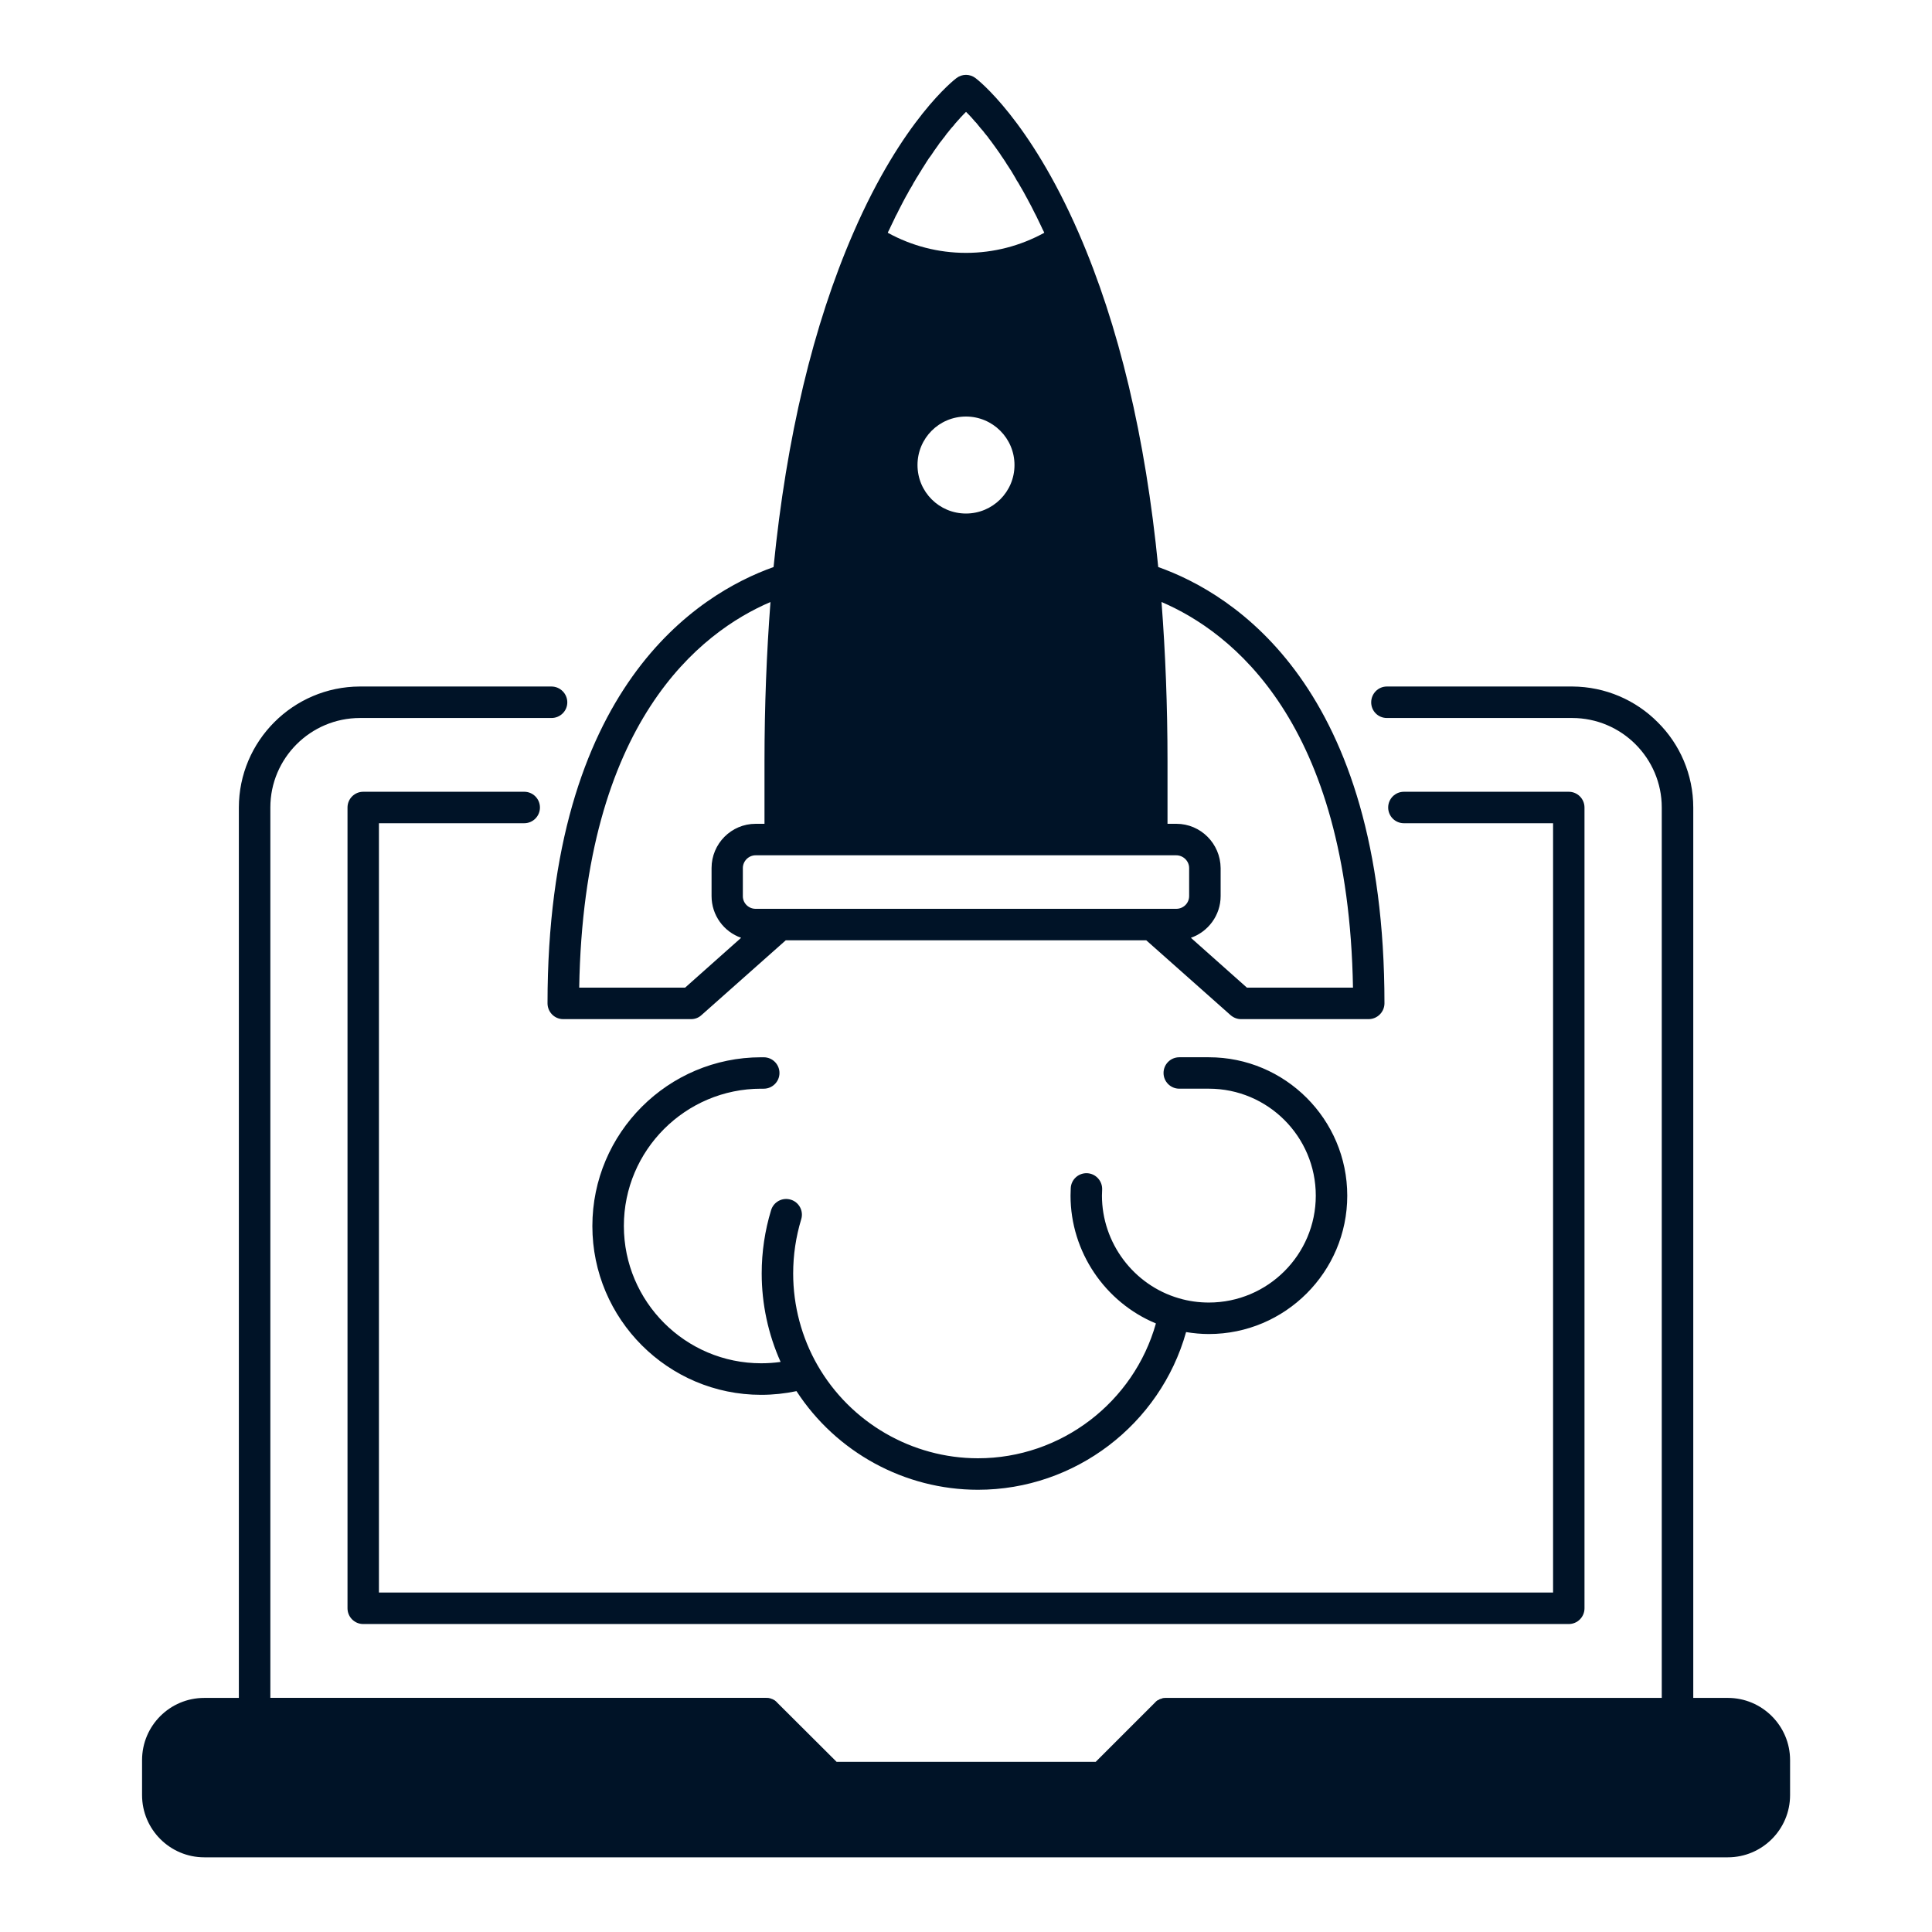
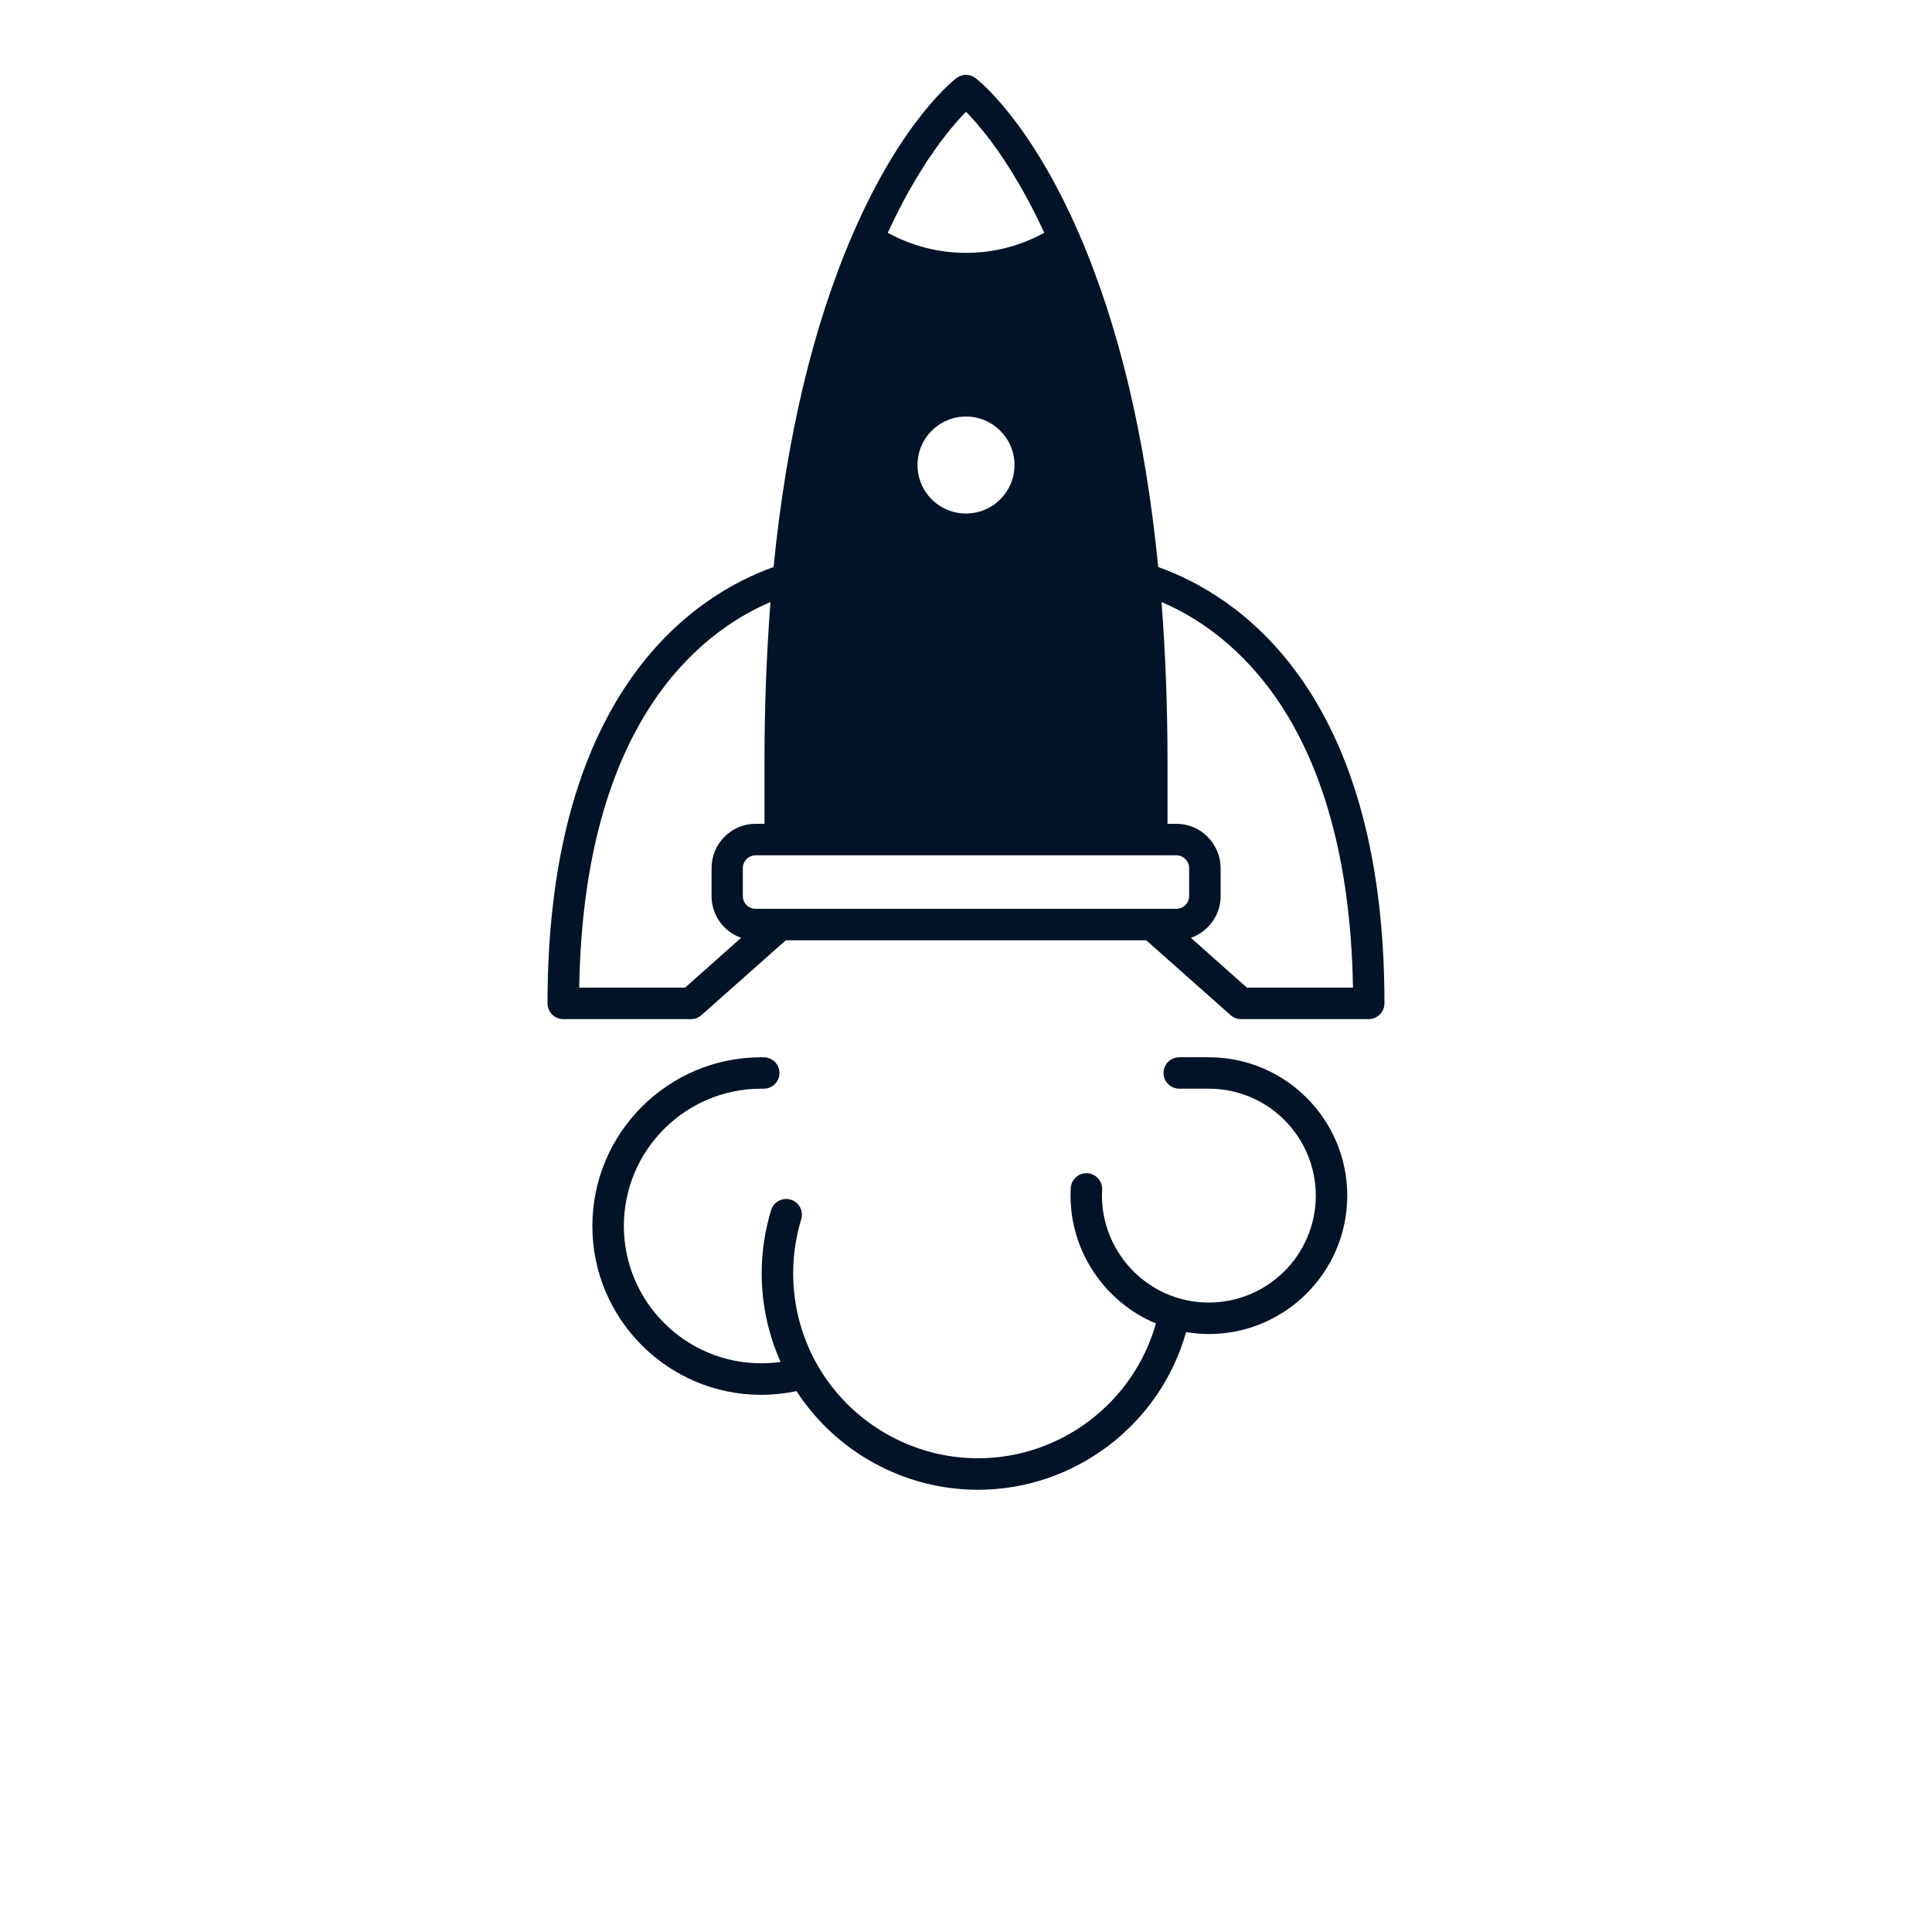
<svg xmlns="http://www.w3.org/2000/svg" width="1200pt" height="1200pt" viewBox="0 0 1200 1200">
  <g fill="#001327">
-     <path d="m1073.2 1054.6h-21.48v-552.96c0-20.641-8.387-39.48-22.078-53.039-13.559-13.68-32.398-22.078-53.039-22.199h-115.2c-5.398 0-9.73 4.441-9.73 9.84s4.32 9.719 9.73 9.719h115.08c15.359 0 29.27 6.238 39.359 16.32 10.078 10.078 16.309 24 16.309 39.238v553.08h-307.79c-0.73 0-1.32 0-2.039 0.121-0.242 0.121-0.48 0.121-0.602 0.242-0.348 0.121-0.828 0.238-1.199 0.359-0.359 0.121-0.602 0.238-0.84 0.48-0.242 0.117-0.602 0.238-0.84 0.359-0.48 0.359-1.094 0.84-1.441 1.32l-36.84 36.84h-160.92l-36.961-36.84c-0.238-0.359-0.48-0.48-0.719-0.73-0.238-0.238-0.48-0.348-0.719-0.602-0.359-0.238-0.719-0.348-1.078-0.602-0.238-0.121-0.359-0.238-0.602-0.238-0.48-0.254-0.961-0.359-1.32-0.48-0.238 0-0.359 0-0.48-0.133-0.602-0.121-1.32-0.121-1.922-0.121h-307.92v-552.93-0.121c0-30.602 24.961-55.559 55.68-55.559h0.121 118.8c5.398 0 9.84-4.32 9.84-9.719s-4.441-9.84-9.84-9.84h-118.92-0.121c-41.398 0.121-75.121 33.84-75.121 75.238v552.96h-21.48c-21.359 0-38.641 17.281-38.641 38.641v21.73c0 21.238 17.281 38.641 38.641 38.641h946.32c21.254 0 38.652-17.27 38.652-38.641l0.004-21.734c-0.012-21.359-17.414-38.641-38.652-38.641z" />
-     <path d="m235.36 989.17v-477.85h90.254c5.398 0 9.758-4.379 9.758-9.77 0-5.387-4.356-9.77-9.758-9.77l-100.01 0.004c-5.375 0-9.758 4.379-9.758 9.77v497.39c0 5.387 4.379 9.77 9.758 9.77h748.8c5.375 0 9.758-4.379 9.758-9.77l-0.004-497.39c0-5.387-4.379-9.77-9.758-9.77h-102.42c-5.387 0-9.758 4.379-9.758 9.77 0 5.398 4.367 9.77 9.758 9.77h92.664v477.84h-729.29z" />
    <path d="m472.75 676.21h1.621c5.387 0 9.77-4.379 9.77-9.758 0-5.398-4.379-9.758-9.77-9.758h-1.621c-57.793 0-104.82 47.016-104.82 104.83 0 57.793 47.027 104.83 104.82 104.83 7.43 0 14.773-0.781 21.961-2.293 24.672 37.969 67.176 61.262 112.71 61.262 60.348 0 113.21-40.645 129.28-97.945 4.668 0.77 9.371 1.211 14.137 1.211 47.387 0 85.969-38.555 85.969-85.934 0-47.41-38.555-85.969-85.969-85.969h-18.371c-5.387 0-9.77 4.356-9.77 9.758 0 5.375 4.379 9.758 9.77 9.758h18.371c36.648 0 66.422 29.785 66.422 66.422 0 36.613-29.773 66.406-66.422 66.406-6.336 0-12.613-0.875-18.613-2.652-28.152-8.195-47.785-34.402-47.785-63.758 0-1.211 0.047-2.41 0.121-3.66 0.254-5.363-3.863-9.973-9.254-10.262-5.387-0.254-9.984 3.863-10.246 9.266-0.07 1.547-0.133 3.109-0.133 4.656 0 34.848 21.395 66.254 53.027 79.391-13.754 48.996-58.906 83.746-110.51 83.746-41.039 0-79.234-22.176-99.672-57.805-9.887-17.258-15.121-36.961-15.121-56.977 0-11.461 1.691-22.766 4.992-33.637 1.598-5.172-1.309-10.633-6.469-12.203-5.184-1.586-10.645 1.32-12.227 6.492-3.875 12.719-5.844 25.934-5.844 39.324 0 18.996 4.031 37.754 11.746 54.961-3.973 0.562-8.016 0.84-12.07 0.84-47.039 0-85.285-38.258-85.285-85.285-0.035-46.992 38.242-85.262 85.25-85.262z" />
    <path d="m349.8 633h79.441c2.398 0 4.68-0.84 6.481-2.519l52.32-46.441h60.238 0.121 163.56l52.32 46.441c1.789 1.559 4.078 2.519 6.481 2.519h79.309c5.398 0 9.84-4.441 9.84-9.84 0-196.68-93.84-254.4-140.52-270.96-7.922-80.762-24.48-150.24-49.441-207.6-30.602-70.32-62.762-95.16-64.078-96.121-3.481-2.641-8.281-2.641-11.762 0-1.32 0.961-33.602 25.801-64.078 96.121-24.961 57.359-41.52 126.84-49.559 207.6-46.559 16.559-140.4 74.281-140.4 270.96 0.004 5.398 4.324 9.84 9.727 9.84zm490.56-19.559h-65.879l-34.801-30.961c10.691-3.719 18.48-13.922 18.48-25.922v-17.398c-0.121-15.121-12.348-27.48-27.48-27.48h-5.519v-38.762c0-34.559-1.309-67.559-3.719-99 43.199 18.48 116.04 74.16 118.92 239.52zm-210.24-324.6c0 16.68-13.559 30.121-30.121 30.121-16.68 0-30.121-13.441-30.121-30.121 0-16.68 13.441-30.121 30.121-30.121 16.559 0 30.121 13.441 30.121 30.121zm-78.602-144.6c0.719-1.32 1.32-2.641 1.922-3.961 0.602-1.32 1.32-2.641 1.922-3.961 0.602-1.32 1.199-2.641 1.922-3.84 0.602-1.199 1.199-2.519 1.801-3.602 0.719-1.32 1.32-2.519 1.922-3.719 0.602-1.078 1.199-2.281 1.801-3.359 0.719-1.199 1.32-2.281 1.922-3.481 0.602-0.961 1.199-2.039 1.801-3 0.602-1.199 1.199-2.281 1.922-3.359 0.48-0.961 1.078-1.922 1.68-2.762 0.602-1.078 1.199-2.039 1.922-3.121 0.48-0.84 0.961-1.68 1.559-2.519 0.602-0.961 1.199-1.922 1.801-2.879 0.602-0.84 1.078-1.68 1.559-2.398 0.719-0.84 1.32-1.801 1.922-2.641 0.48-0.719 0.961-1.441 1.441-2.16 0.602-0.84 1.199-1.68 1.801-2.519 0.48-0.602 0.84-1.199 1.32-1.922 0.602-0.719 1.199-1.559 1.801-2.281 0.359-0.602 0.84-1.078 1.32-1.68 0.48-0.719 1.078-1.441 1.559-2.16 0.48-0.48 0.84-0.961 1.199-1.441 0.602-0.719 1.078-1.32 1.559-1.922 0.48-0.48 0.84-0.961 1.199-1.32 0.48-0.602 0.961-1.199 1.441-1.801 0.359-0.359 0.719-0.719 0.961-1.078 0.48-0.48 0.961-1.078 1.441-1.559 0.238-0.359 0.48-0.602 0.719-0.84 1.199-1.32 2.398-2.519 3.359-3.481 0.961 0.961 2.16 2.16 3.359 3.481 0.238 0.238 0.48 0.48 0.719 0.84 0.48 0.48 0.961 1.078 1.441 1.68 0.359 0.238 0.602 0.602 0.961 0.961 0.48 0.602 0.961 1.199 1.441 1.801 0.359 0.48 0.719 0.84 1.078 1.32 0.602 0.602 1.078 1.32 1.68 1.922l1.094 1.441c0.602 0.719 1.199 1.441 1.789 2.16 0.359 0.602 0.73 1.078 1.211 1.68 0.602 0.719 1.199 1.559 1.789 2.398 0.48 0.602 0.84 1.199 1.32 1.801 0.602 0.84 1.199 1.68 1.789 2.519 0.48 0.719 0.961 1.441 1.441 2.039 0.602 0.961 1.211 1.922 1.922 2.879 0.48 0.719 0.961 1.441 1.441 2.16 0.602 0.961 1.199 2.039 1.922 3 0.48 0.84 1.078 1.68 1.559 2.398 0.602 1.078 1.32 2.16 1.922 3.238 0.602 0.961 1.078 1.801 1.559 2.762 0.719 1.078 1.441 2.16 2.039 3.359 0.602 0.961 1.078 1.922 1.68 2.879 0.73 1.199 1.32 2.398 2.039 3.719 0.613 0.961 1.094 2.039 1.691 3.121 0.719 1.199 1.309 2.519 2.039 3.84 0.602 1.078 1.078 2.281 1.68 3.359 0.73 1.32 1.441 2.762 2.039 4.078 0.602 1.199 1.211 2.519 1.801 3.719 0.602 1.441 1.32 2.762 2.039 4.199 0 0.121 0 0.238 0.121 0.359-14.879 8.16-31.441 12.48-48.602 12.48-17.16 0-33.719-4.32-48.602-12.48 0.102-0.105 0.102-0.227 0.102-0.348zm179.04 387c4.441 0 8.039 3.602 8.039 7.922v17.398c0 4.441-3.602 7.922-8.039 7.922h-261.24c-4.32 0-7.922-3.481-7.922-7.801v-17.52c0-4.32 3.602-7.922 7.922-7.922zm-252-157.32c-2.398 31.441-3.719 64.441-3.719 99v38.762h-5.519c-15.121 0-27.359 12.359-27.359 27.48v17.398c0 12 7.68 22.199 18.359 25.922l-34.801 30.961h-65.762c2.762-165.37 75.602-221.05 118.8-239.52z" />
  </g>
</svg>